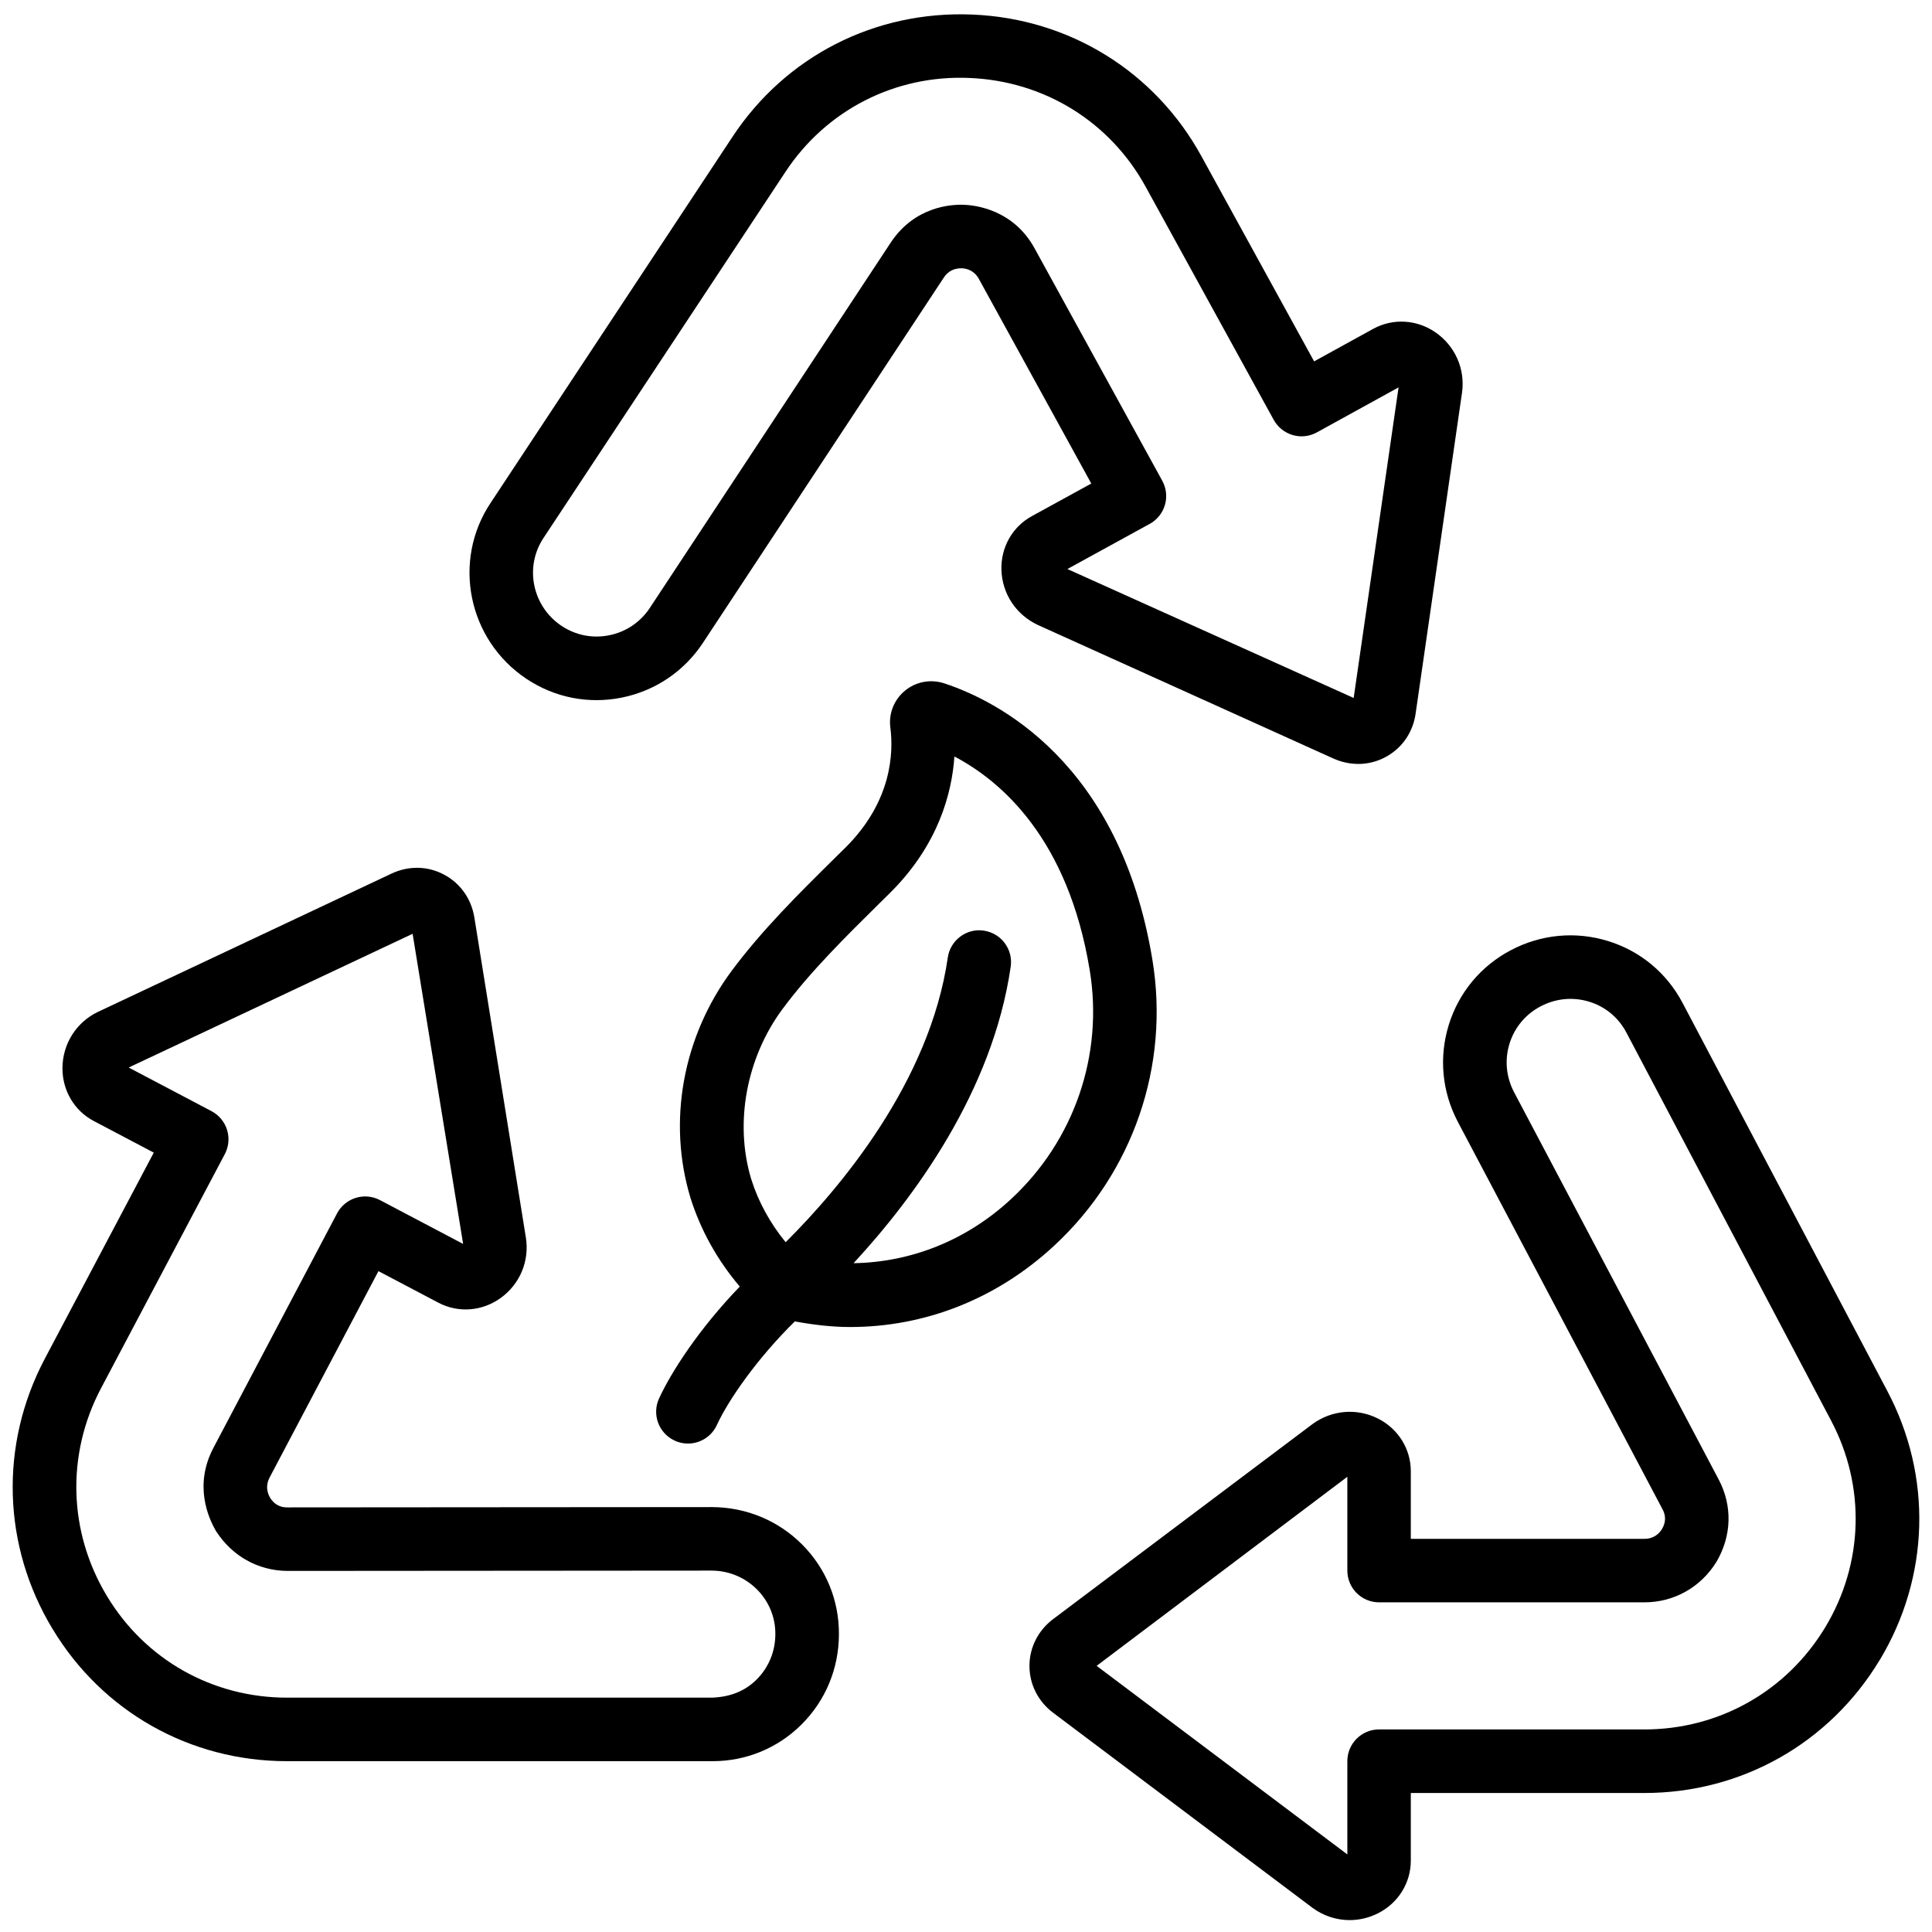
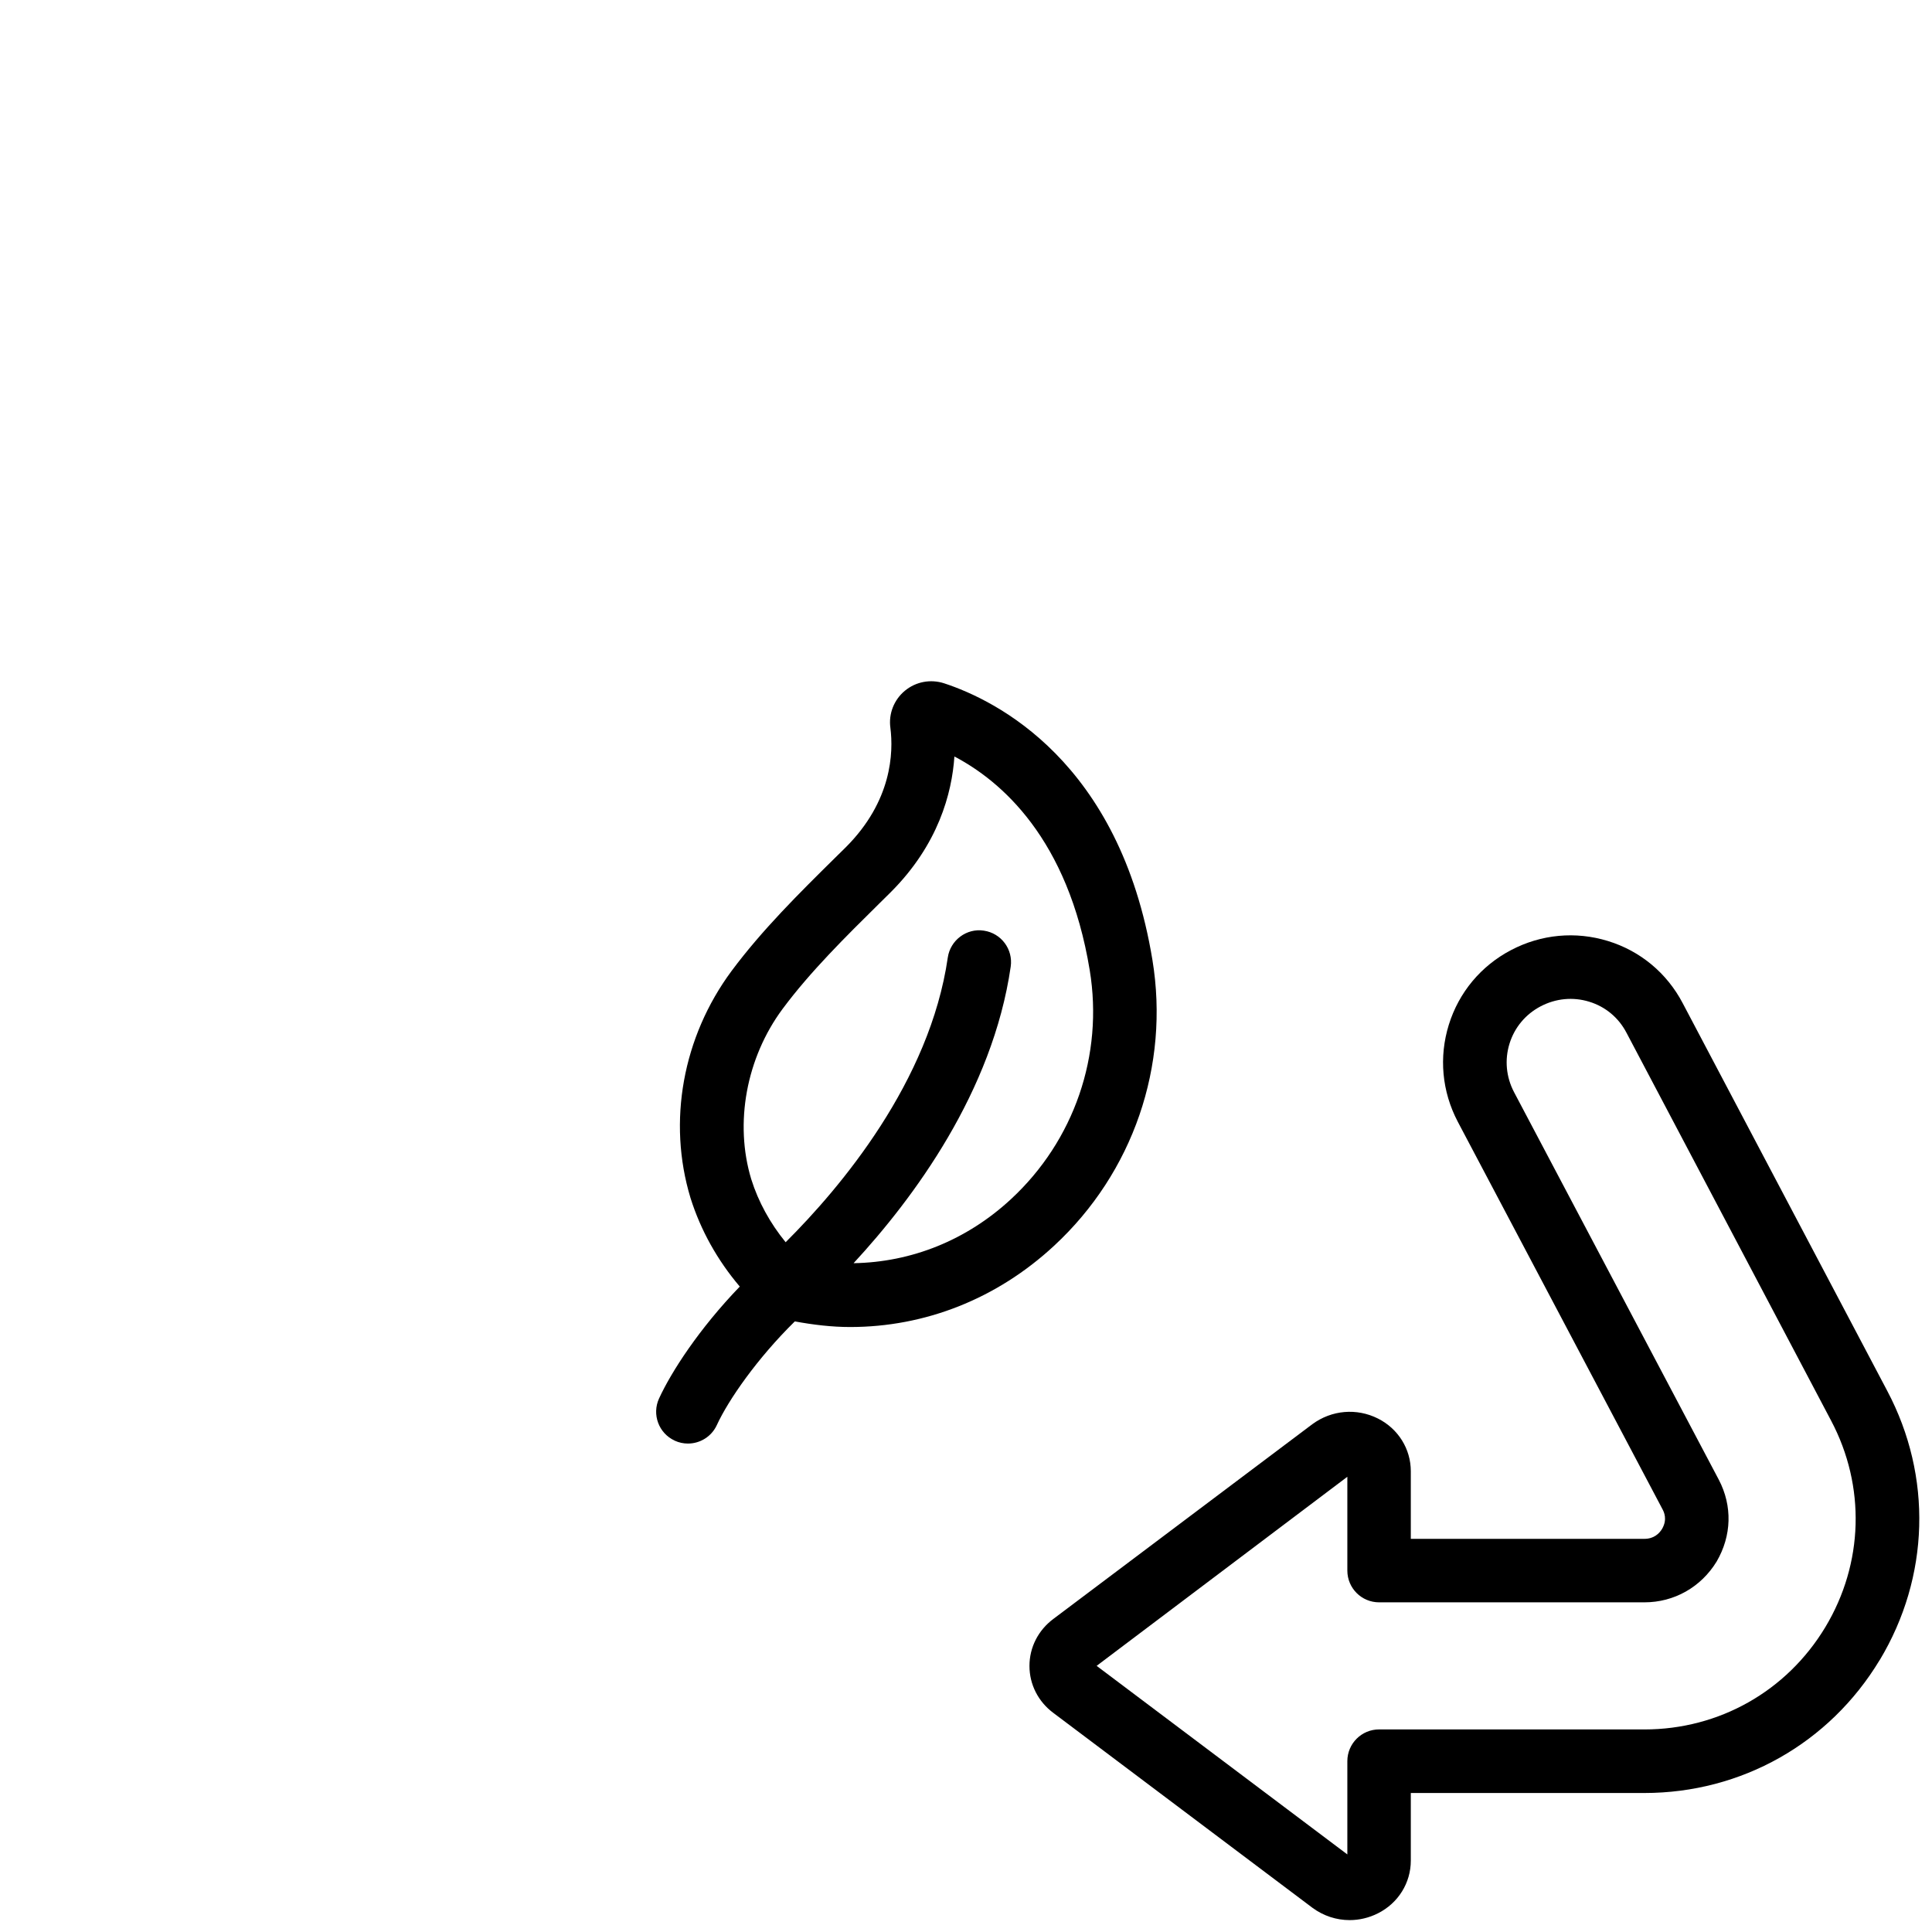
<svg xmlns="http://www.w3.org/2000/svg" width="1024" zoomAndPan="magnify" viewBox="0 0 768 768" height="1024" preserveAspectRatio="xMidYMid meet" version="1.0">
  <defs>
    <clipPath id="329096371d">
      <path d="M 409 371 L 763 371 L 763 763.32 L 409 763.32 Z M 409 371 " clip-rule="nonzero" />
    </clipPath>
  </defs>
  <g clip-path="url(#329096371d)">
    <path fill="#000000" d="M 747.223 659.895 C 767.078 626.879 768.203 586.879 750.215 552.902 L 668.895 398.77 C 662.613 386.801 652.055 378.012 639.156 374.059 C 626.273 370.109 612.645 371.395 600.695 377.66 C 588.734 383.922 579.93 394.465 575.926 407.355 C 571.934 420.219 573.184 433.883 579.473 445.875 L 660.898 599.996 C 661.402 600.969 662.93 603.926 660.684 607.789 C 659.582 609.582 657.473 611.715 653.645 611.715 L 560.816 611.715 L 560.816 584.82 C 560.816 575.984 555.816 567.953 547.781 563.902 C 539.332 559.645 529.352 560.48 521.645 566.16 L 418.762 643.52 C 412.699 648.039 409.227 654.871 409.227 662.242 C 409.227 669.617 412.711 676.434 418.711 680.902 L 521.734 758.387 C 526.117 761.621 531.285 763.273 536.488 763.273 C 540.328 763.273 544.18 762.379 547.77 760.57 C 555.828 756.508 560.816 748.488 560.816 739.637 L 560.816 712.746 L 653.645 712.746 C 692.262 712.746 727.227 693 747.184 659.918 Z M 653.684 687.469 L 548.223 687.469 C 541.238 687.469 535.59 693.113 535.59 700.094 L 535.59 737.164 L 435.93 662.203 L 535.59 587.043 L 535.59 624.328 C 535.59 631.309 541.238 636.953 548.223 636.953 L 653.684 636.953 C 665.469 636.953 676.156 630.957 682.41 620.703 C 688.371 610.453 688.699 598.66 683.281 588.27 L 601.844 434.121 C 598.699 428.109 598.066 421.27 600.062 414.84 C 602.059 408.414 606.453 403.164 612.43 400.031 C 618.453 396.875 625.301 396.207 631.742 398.199 C 638.16 400.156 643.414 404.527 646.547 410.523 L 727.883 564.707 C 741.688 590.793 740.828 621.512 725.57 646.863 C 710.223 672.305 683.344 687.48 653.672 687.48 Z M 653.684 687.469 " fill-opacity="1" fill-rule="nonzero" />
  </g>
-   <path fill="#000000" d="M 539.898 303.684 C 543.75 303.684 547.555 302.727 551.027 300.805 C 557.457 297.27 561.727 290.969 562.738 283.609 L 581.18 156.066 C 581.18 156.066 581.203 155.977 581.203 155.926 C 582.453 146.57 578.363 137.418 570.543 132.062 C 563.141 126.988 553.707 126.445 545.91 130.699 L 522.379 143.652 L 477.715 62.344 C 459.258 28.492 425.141 7.348 386.414 5.781 C 347.734 4.215 312.215 22.41 291.105 54.492 L 195.02 199.914 C 179.633 222.992 186.023 254.355 209.254 269.836 C 220.496 277.336 233.977 279.984 247.227 277.297 C 260.426 274.609 271.832 266.957 279.348 255.668 L 375.273 110.195 C 376.938 107.746 379.34 106.586 382.371 106.648 C 384.062 106.723 387.184 107.355 389.102 110.852 L 433.805 192.211 L 410.148 205.191 C 402.418 209.434 397.781 217.641 398.086 226.605 C 398.398 236.074 403.934 244.434 412.648 248.473 L 529.984 301.5 C 533.191 302.941 536.562 303.672 539.898 303.672 Z M 457.023 208.273 C 459.953 206.656 462.125 203.941 463.074 200.723 C 464.02 197.504 463.629 194.055 462.023 191.113 L 411.246 98.691 C 402.832 83.34 387.777 81.586 383.305 81.41 C 377.746 81.18 363.676 82.23 354.254 96.168 L 258.289 241.703 C 254.527 247.348 248.816 251.199 242.199 252.523 C 235.59 253.863 228.871 252.551 223.25 248.812 C 211.605 241.062 208.371 225.406 216.051 213.852 L 312.191 68.379 C 328.395 43.758 355.805 29.707 385.375 30.992 C 415.137 32.207 441.359 48.43 455.531 74.453 L 506.312 166.883 C 507.93 169.812 510.645 172 513.863 172.934 C 517.113 173.906 520.547 173.488 523.492 171.871 L 555.953 153.992 L 538.105 277.449 L 424.309 226.199 L 457.035 208.246 Z M 457.023 208.273 " fill-opacity="1" fill-rule="nonzero" />
-   <path fill="#000000" d="M 20.895 647.52 C 40.711 680.438 75.551 700.094 114.074 700.094 L 283.301 700.094 C 296.602 700.094 309.121 694.941 318.57 685.562 C 328.18 676.004 333.473 663.238 333.484 649.617 C 333.551 636.121 328.344 623.445 318.809 613.91 C 309.32 604.43 296.664 599.164 283.062 599.09 L 114.227 599.215 C 113.027 599.215 109.832 599.164 107.43 595.504 C 105.84 592.777 105.766 590.012 107.191 587.297 L 150.441 505.293 L 174.289 517.855 C 182.184 522.008 191.66 521.277 199.023 515.973 C 206.691 510.457 210.531 501.25 209.039 491.922 L 188.59 364.855 C 187.426 357.383 183.031 351.121 176.512 347.672 C 170.008 344.199 162.379 344.062 155.559 347.305 L 38.844 402.277 C 30.34 406.395 24.973 414.855 24.832 424.336 C 24.695 433.375 29.496 441.543 37.328 445.648 L 61.125 458.188 L 17.762 540.203 C -0.238 574.344 0.922 614.492 20.895 647.547 Z M 40.105 551.957 L 89.367 458.777 C 90.934 455.824 91.25 452.352 90.266 449.156 C 89.266 445.953 87.059 443.273 84.09 441.707 L 51.156 424.359 L 164.02 371.195 L 184.105 494.484 L 151.047 477.062 C 144.859 473.816 137.242 476.191 133.984 482.34 L 84.848 575.527 C 77.004 590.414 82.773 603.355 85.934 608.746 C 92.348 618.594 102.543 624.328 114.09 624.465 L 282.996 624.34 C 296.98 624.43 308.285 635.715 308.211 649.516 L 308.211 649.59 C 308.211 656.461 305.559 662.875 300.746 667.66 C 296.035 672.332 290.199 674.551 283.074 674.844 L 114.074 674.844 C 84.492 674.844 57.75 659.77 42.531 634.492 C 27.184 609.051 26.273 578.207 40.105 551.957 Z M 40.105 551.957 " fill-opacity="1" fill-rule="nonzero" />
  <path fill="#000000" d="M 268.207 572.688 C 269.91 573.473 271.707 573.836 273.473 573.836 C 278.25 573.836 282.832 571.109 284.957 566.477 C 289.516 556.566 300.949 540.027 315.953 525.277 C 323.305 526.629 330.656 527.512 337.934 527.512 C 367.68 527.512 396.203 516.363 419.027 495.203 C 450.402 466.141 465.02 423.68 458.109 381.609 C 445.148 302.625 395.91 278.395 375.359 271.641 C 369.953 269.871 364.078 270.957 359.695 274.594 C 355.34 278.219 353.191 283.75 353.938 289.277 C 355.199 299.152 354.582 318.457 336.203 336.812 L 331.969 340.98 C 317.723 355.047 302.992 369.602 290.805 385.98 C 271.391 412.176 265.277 445.852 274.484 476.203 C 278.516 489.031 285.207 501 294.074 511.43 C 277.906 528.207 266.867 545.289 261.98 555.922 C 259.074 562.258 261.852 569.758 268.195 572.664 Z M 311.102 401.043 C 322.129 386.207 336.164 372.355 349.742 358.949 L 354.039 354.707 C 373.035 335.73 378.402 315.273 379.391 300.719 C 397.957 310.465 424.598 333.328 433.188 385.703 C 438.719 419.387 427.023 453.402 401.875 476.684 C 384.215 493.047 362.262 501.758 339.309 502.137 C 363.207 476.277 394.574 433.996 401.773 384.25 C 402.77 377.344 397.984 370.941 391.074 369.945 C 384.266 368.883 377.773 373.719 376.762 380.625 C 369.625 429.953 334.207 471.984 312.305 493.805 C 306.152 486.266 301.465 477.77 298.637 468.766 C 291.879 446.48 296.652 420.523 311.102 401.043 Z M 311.102 401.043 " fill-opacity="1" fill-rule="nonzero" />
</svg>